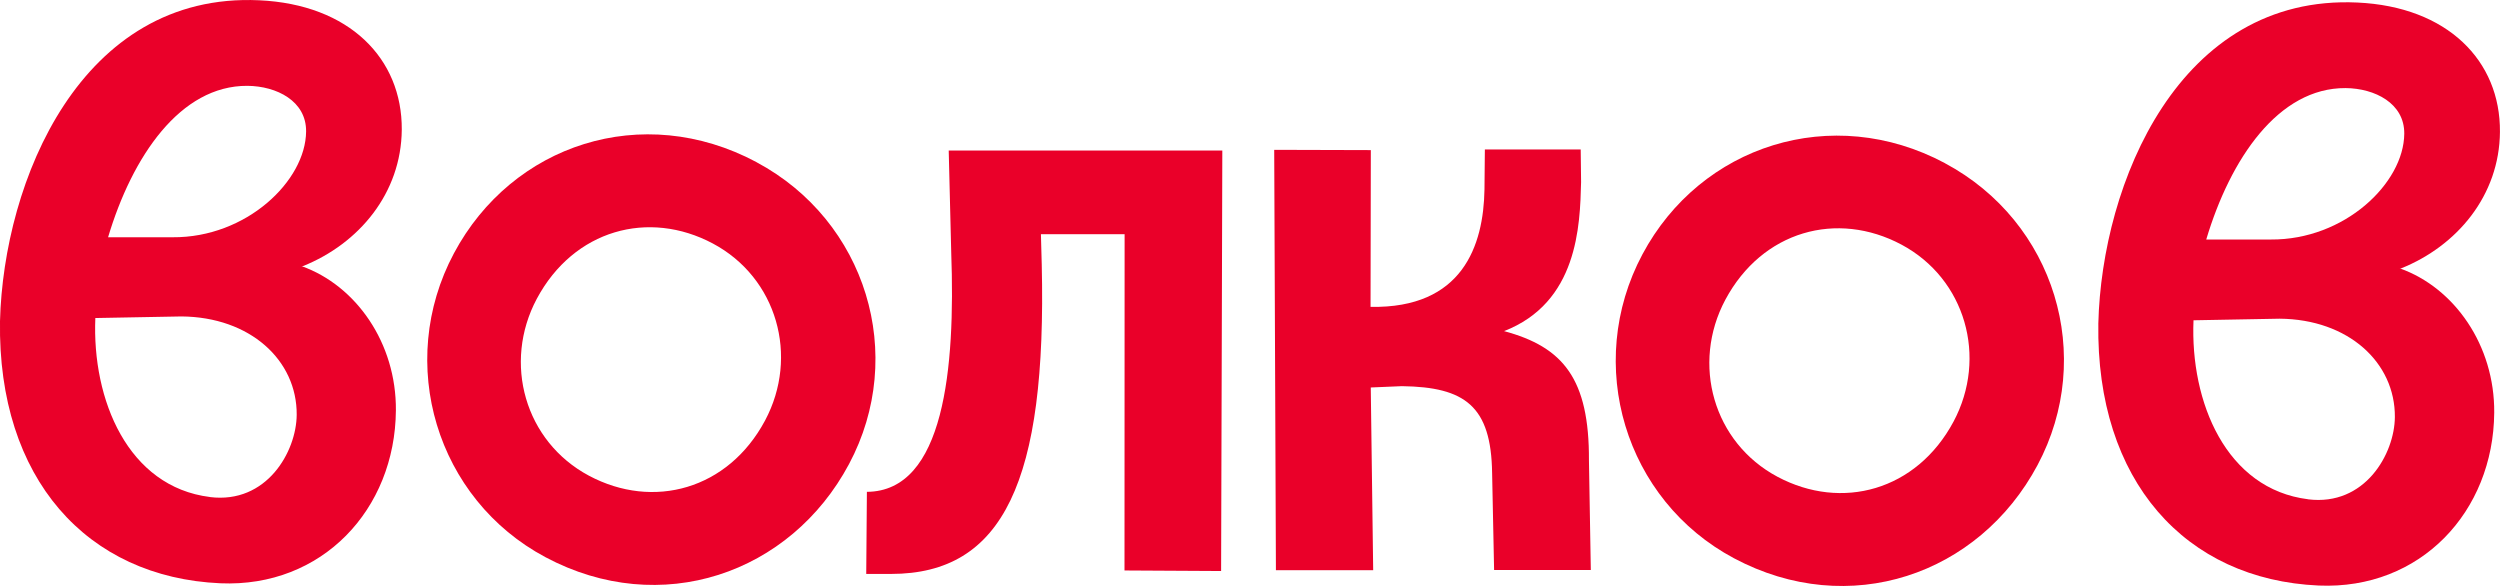
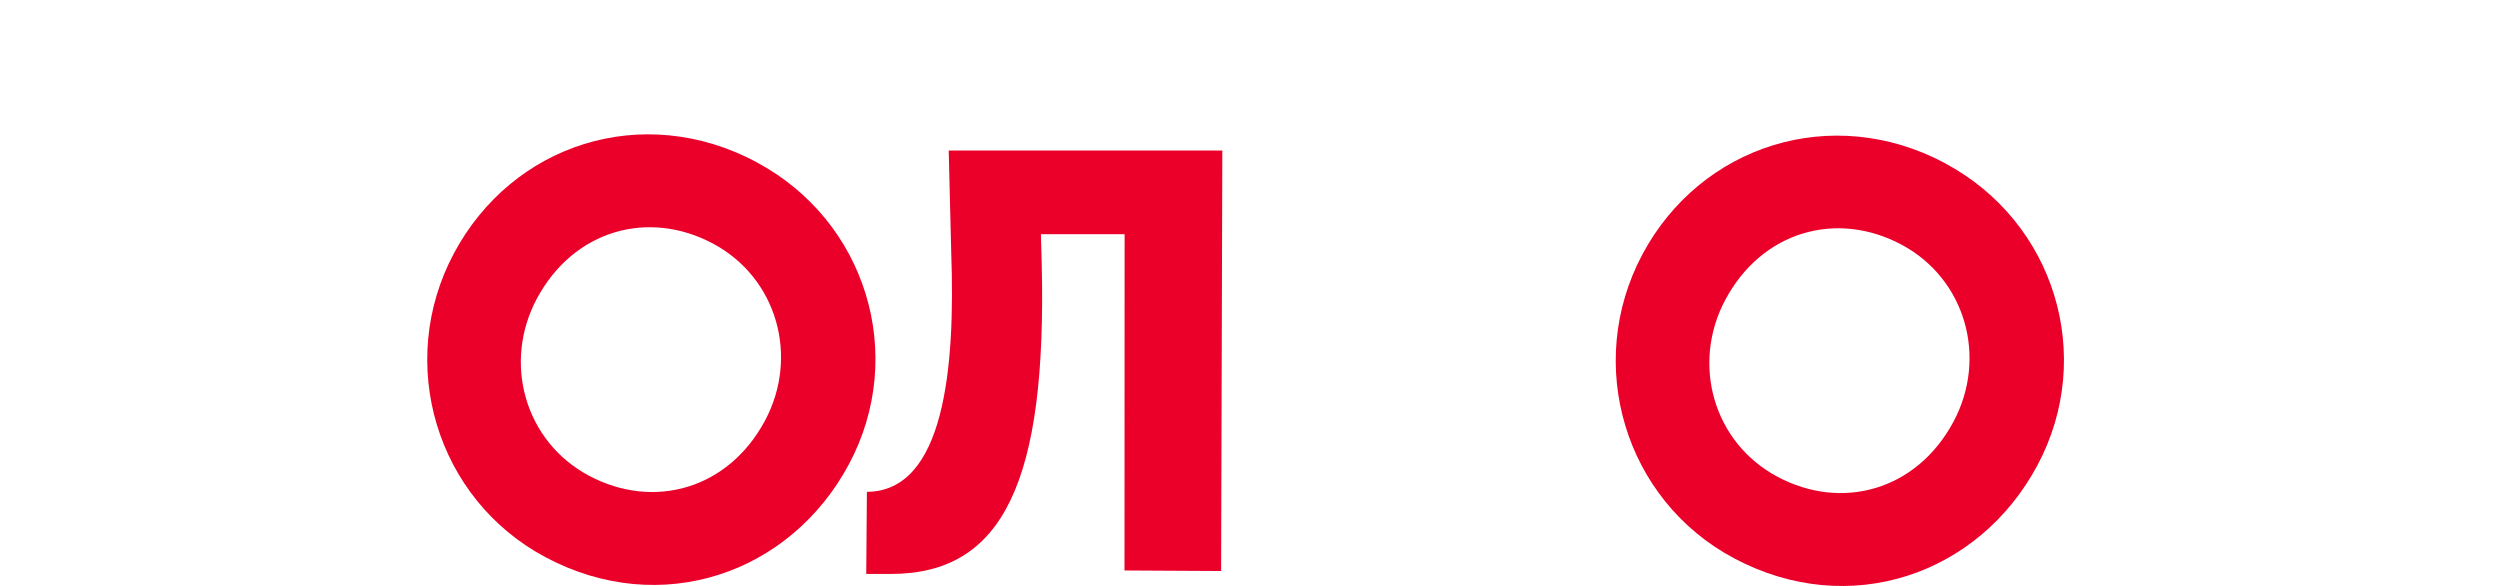
<svg xmlns="http://www.w3.org/2000/svg" id="_лой_2" viewBox="0 0 454.67 106.57">
  <defs>
    <style>.cls-1{fill:#ea0029;}</style>
  </defs>
  <g id="_лой_1-2">
    <g>
-       <path class="cls-1" d="M54.85,48.4h.24c10.19-4.09,17.89-13.26,17.98-24.83C73.15,10.62,63.51,.8,47.13,.05,14.65-1.45,.66,32.99,0,58.4c-.44,28.66,15.83,46.61,40.08,47.68,18.49,.8,31.78-13.41,31.92-31.44,.1-12.25-7.24-22.7-17.13-26.23h-.02Zm-35.21-5.2c4.4-14.76,13.14-27.66,25.36-27.59,5.32,.05,10.72,2.76,10.67,8.3-.07,9-10.87,19.34-24.27,19.24h-11.76v.05Zm18.54,47.19c-14.91-1.86-21.47-17.67-20.84-32.55,0-.12,0-.05,0,0l15.66-.29c12.49,.1,21.03,7.96,20.96,17.89-.05,6.7-5.45,16.24-15.78,14.96Z" />
-       <path class="cls-1" d="M436.44,48.81h.24c10.19-4.09,17.89-13.26,17.98-24.83,.1-12.95-9.56-22.77-25.94-23.52-32.45-1.5-46.47,32.94-47.1,58.35-.44,28.66,15.83,46.61,40.08,47.68,18.49,.8,31.78-13.41,31.92-31.44,.1-12.25-7.24-22.7-17.13-26.23h-.05Zm-35.21-5.2c4.4-14.76,13.14-27.66,25.36-27.59,5.32,.05,10.72,2.76,10.67,8.3-.07,9-10.87,19.34-24.27,19.24h-11.76v.05Zm18.54,47.19c-14.91-1.86-21.47-17.67-20.84-32.55,0-.12,0-.05,0,0l15.66-.29c12.49,.1,21.03,7.96,20.96,17.89-.05,6.7-5.45,16.24-15.78,14.96Z" />
      <path class="cls-1" d="M137.57,29.48c-20.74-11.06-44.43-3.24-55.01,16.58-10.67,19.99-3.17,44.73,16.65,55.28,20.93,11.16,44.53,3.05,55.2-16.94,10.58-19.82,3.15-44.24-16.84-54.91Zm-30.45,57.04c-11.67-6.22-15.71-20.52-9.49-32.19,6.73-12.58,20.35-16.26,32.02-10.04,11.67,6.22,15.71,20.52,9.49,32.19-6.73,12.58-20.35,16.26-32.02,10.04Z" />
      <path class="cls-1" d="M353.72,29.67c-20.55-10.96-44.43-3.24-55.01,16.58-10.67,19.99-3.17,44.73,16.65,55.28,20.93,11.16,44.53,3.05,55.2-16.94,10.58-19.82,3.15-44.24-16.84-54.91Zm-30.45,57.04c-11.67-6.22-15.71-20.52-9.49-32.19,6.73-12.58,20.35-16.26,32.02-10.04,11.67,6.22,15.71,20.52,9.49,32.19-6.73,12.58-20.35,16.26-32.02,10.04Z" />
-       <path class="cls-1" d="M273.49,60.24c13.46-5.2,13.87-19.17,14.06-27.13l-.07-5.93h-17.43l-.07,7.28c-.17,10.21-3.99,21.66-20.72,21.35l.05-28.51-17.57-.05,.31,76.45h17.69l-.44-33.23,5.66-.24c11.47,.15,16.24,3.61,16.41,15.8l.36,17.64h17.59l-.34-19.94c.07-14.81-4.65-20.62-15.47-23.52l-.05,.02Z" />
      <path class="cls-1" d="M172.54,27.35l.46,18.66c.75,20.86-1.23,43.35-15.34,43.44l-.12,14.93h4.5c20.47,0,28.34-16.97,27.42-56.25l-.15-5.54h15.22l-.02,61.16,17.57,.1,.22-76.48h-49.76v-.02Z" />
    </g>
  </g>
</svg>